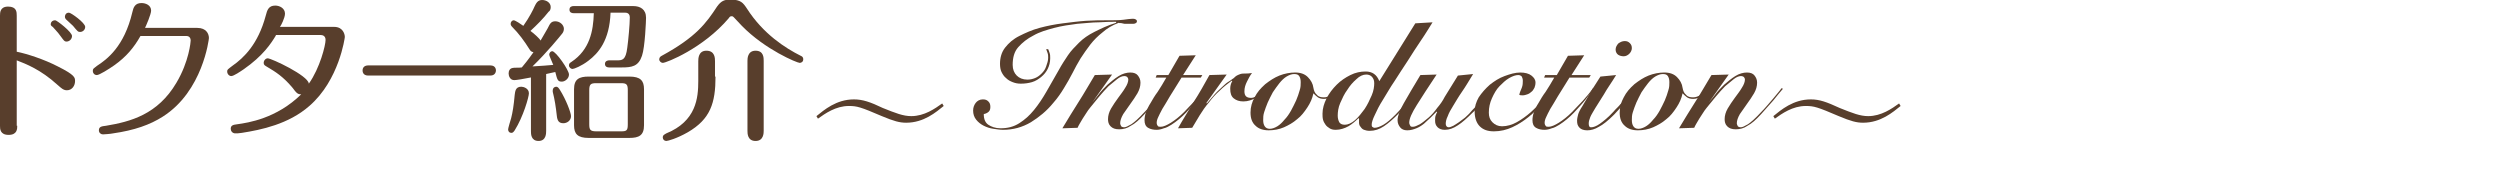
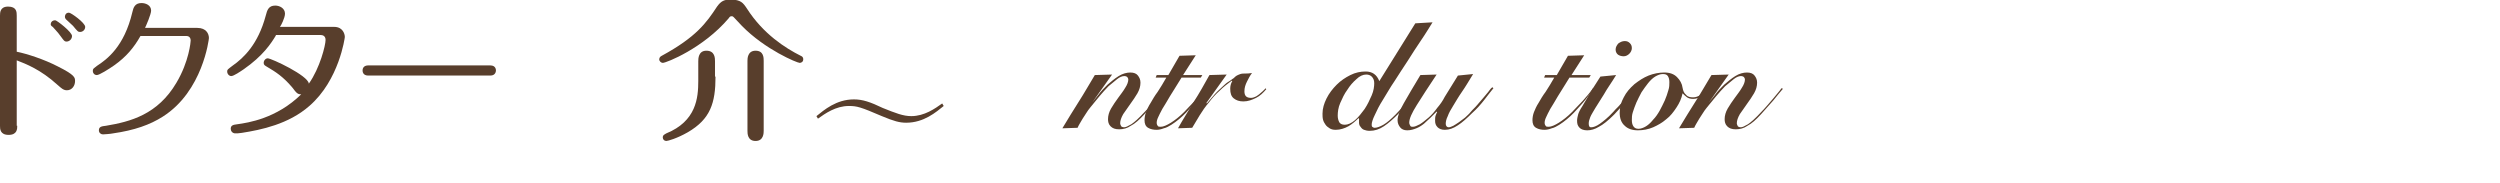
<svg xmlns="http://www.w3.org/2000/svg" version="1.1" id="レイヤー_1" x="0px" y="0px" viewBox="0 0 493 36" style="enable-background:new 0 0 493 36;" xml:space="preserve">
  <style type="text/css">
	.st0{fill:none;}
	.st1{fill:#583E2C;}
</style>
  <rect class="st0" width="493" height="36" />
  <g>
    <g>
      <path class="st1" d="M3.4,24.8c0,0.6,0,1.8-1.7,1.8S0,25.4,0,24.8V3.1c0-0.6,0-1.8,1.6-1.8c1.7,0,1.7,1.1,1.7,1.8v7.1    c2,0.4,5.4,1.5,8.1,2.9c3.4,1.7,3.4,2.2,3.4,2.9c0,0.9-0.6,1.8-1.6,1.8c-0.7,0-1.1-0.4-1.9-1.1c-3.3-3-6.2-4.1-8-4.8V24.8z     M14.2,7.1c0,0.6-0.5,1.1-1.1,1.1c-0.4,0-0.5-0.2-1.1-1c-0.7-1-1.2-1.4-1.6-1.9C10.2,5.2,10,5,10,4.8C10,4.5,10.2,4,10.9,4    C11.2,4,14.2,6.3,14.2,7.1z M16.8,5.3c0,0.6-0.5,1-1,1c-0.4,0-0.5-0.1-1.4-1.2C14.2,4.9,13.2,4,13,3.8c-0.1-0.1-0.2-0.3-0.2-0.5    c0-0.2,0.1-0.8,0.8-0.8C14,2.5,16.8,4.5,16.8,5.3z" />
      <path class="st1" d="M38.9,5.5c1.8,0,2.3,1.2,2.3,2c0,0.2-1.2,10.5-9.1,15.5c-2.5,1.6-5.6,2.7-9.8,3.3c-0.4,0.1-1.8,0.2-2,0.2    c-0.4,0-0.8-0.3-0.8-0.8c0-0.7,0.5-0.8,1.4-0.9c4.8-0.8,10.2-2.2,13.9-8.5c2.5-4.2,2.8-8.1,2.8-8.3c0-0.8-0.6-0.9-0.8-0.9h-9.1    c-1.3,2.3-2.8,4.1-5.2,5.8c-1,0.7-2.9,1.9-3.4,1.9c-0.5,0-0.8-0.4-0.8-0.8c0-0.5,0.2-0.5,0.8-1c2-1.3,5.4-3.8,7-10.6    c0.2-0.9,0.5-1.8,1.8-1.8c0.8,0,1.9,0.4,1.9,1.5c0,0.7-1,3-1.2,3.4H38.9z" />
      <path class="st1" d="M54.4,7c-0.9,1.5-2.5,4-6.4,6.7c-0.6,0.4-1.9,1.3-2.4,1.3c-0.4,0-0.8-0.4-0.8-0.9c0-0.4,0.1-0.4,1-1.1    c2.3-1.6,5.1-4.3,6.6-9.9c0.3-1.2,0.6-2,1.9-2c0.8,0,1.9,0.5,1.9,1.6c0,0.8-0.8,2.4-1,2.6h10.7c1.7,0,2.1,1.4,2.1,2    c0,0.1-1.1,8.5-7,13.6c-4.1,3.6-9.5,4.7-13.3,5.3c-0.6,0.1-1,0.1-1.3,0.1c-0.6,0-0.9-0.5-0.9-0.9c0-0.7,0.5-0.8,1.3-0.9    c2.1-0.3,7.7-1.1,12.6-5.9c-0.7,0-0.9-0.2-1.8-1.4c-1.8-2.1-3.2-3-4.9-4c-0.5-0.3-0.7-0.4-0.7-0.8c0-0.5,0.4-0.9,0.8-0.9    c0.7,0,8,3.4,8.1,5c2.2-3.1,3.3-7.6,3.3-8.6c0-0.2,0-1-1-1H54.4z" />
      <path class="st1" d="M96.7,12.9c1.1,0,1.1,0.9,1.1,1c0,0.2-0.1,1-1.1,1H72.6c-1.1,0-1.1-0.9-1.1-1c0-0.7,0.5-1,1.1-1H96.7z" />
-       <path class="st1" d="M104.3,18.4c0,0.7-1.1,4.6-2.8,7.3c-0.2,0.3-0.4,0.5-0.6,0.5c-0.5,0-0.7-0.3-0.7-0.7c0-0.2,0.5-1.9,0.6-2.2    c0.3-1.2,0.5-2.4,0.7-4.6c0.1-0.6,0.1-1.6,1.3-1.6C103.2,17.1,104.3,17.4,104.3,18.4z M105.1,15.2c-2,0.4-3.3,0.6-3.7,0.6    c-0.8,0-1.1-0.8-1.1-1.3s0.2-1,0.8-1.1c0.3-0.1,1.2,0,1.8-0.1c0.5-0.6,1.1-1.3,2.3-3c-0.5-0.1-0.6-0.3-0.8-0.6    c-1-1.6-2.1-3.1-3.4-4.4c-0.2-0.2-0.3-0.4-0.3-0.6c0-0.4,0.3-0.7,0.6-0.7s1.5,0.8,1.9,1.1c1.2-1.7,2-3.3,2.2-3.8    c0.3-0.6,0.6-1.3,1.5-1.3c0.8,0,1.7,0.5,1.7,1.4c0,0.5-0.2,0.8-0.4,0.9c-1.1,1.4-2.3,2.6-3.6,3.8c0.7,0.5,1.8,1.5,2,1.9    c0.2-0.4,1.5-2.5,1.7-3c0.2-0.4,0.5-0.8,1.2-0.8c0.9,0,1.7,0.7,1.7,1.5c0,0.4-0.2,0.8-0.4,1c-0.4,0.5-2.9,3.6-5.8,6.4    c2-0.1,2.8-0.2,4.1-0.3c-0.1-0.3-0.8-1.8-0.8-2c0-0.4,0.3-0.7,0.6-0.7c0.7,0,3.3,3.7,3.3,4.6c0,0.8-0.8,1.4-1.4,1.4    c-0.8,0-0.9-0.3-1.3-1.9l-1.8,0.4v11.2c0,0.5,0,2-1.5,2c-1.5,0-1.5-1.4-1.5-1.9V15.2z M110.4,17.7c1.2,1.9,2.2,4.5,2.2,5.2    c0,0.9-0.8,1.4-1.5,1.4c-0.9,0-1.2-0.5-1.3-1.5c-0.2-1.8-0.4-3.1-0.8-4.7c0-0.1,0-0.2,0-0.3c0-0.4,0.3-0.7,0.7-0.7    C110,17.1,110.2,17.4,110.4,17.7z M113.1,2.6c-0.3,0-0.8-0.1-0.8-0.7c0-0.6,0.5-0.7,0.8-0.7h11.8c1.3,0,2.5,0.6,2.5,2.3    c0,0.5-0.2,5.8-0.8,7.5c-0.7,2.1-2,2.3-4,2.3h-2.5c-0.3,0-0.8-0.1-0.8-0.7c0-0.6,0.6-0.7,0.8-0.7h1.5c1.1,0,1.8,0,2.1-2.5    c0.2-1.4,0.5-4.6,0.5-6c0-0.4-0.2-0.9-0.9-0.9h-2.9C120.2,8,118,10.5,116,12c-1.3,1-2.8,1.6-3.1,1.6s-0.7-0.3-0.7-0.7    c0-0.4,0.2-0.5,0.5-0.7c3.6-2.4,4.3-6.1,4.4-9.6H113.1z M127,24.7c0,2-1,2.5-2.9,2.5h-8c-2.2,0-2.9-0.8-2.9-2.5v-7.1    c0-2,1-2.5,2.9-2.5h8c2.2,0,2.9,0.8,2.9,2.5V24.7z M123.8,17.8c0-1.1-0.2-1.4-1.3-1.4h-4.9c-1.1,0-1.4,0.2-1.4,1.4v6.7    c0,1.1,0.2,1.4,1.4,1.4h4.9c1.1,0,1.3-0.2,1.3-1.4V17.8z" />
      <path class="st1" d="M147.3,1.7c3.2,5,7.6,7.8,10.6,9.3c0.2,0.1,0.5,0.2,0.5,0.7s-0.4,0.7-0.7,0.7c-0.5,0-6.8-2.6-11.4-7.3    c-0.5-0.5-1.1-1.2-1.6-1.7c-0.1-0.1-0.2-0.2-0.4-0.2c-0.3,0-0.4,0.1-0.6,0.4c-5,5.9-12.3,8.8-13,8.8c-0.3,0-0.7-0.3-0.7-0.7    c0-0.4,0.3-0.6,0.5-0.7c6.8-3.7,8.8-6.5,10.9-9.7c0.8-1.1,1.4-1.4,2.8-1.4C146.1,0,146.5,0.5,147.3,1.7z M141.1,15.1    c0,5.2-1,8.4-5.5,11c-2.1,1.2-3.9,1.7-4.2,1.7c-0.4,0-0.7-0.3-0.7-0.7c0-0.5,0.4-0.6,0.7-0.8c5.9-2.4,6.3-7,6.3-10.3v-3.9    c0-0.5,0-2.1,1.6-2.1c1.7,0,1.7,1.5,1.7,2.1V15.1z M150.6,25.8c0,0.4,0,2-1.6,2c-1.6,0-1.6-1.5-1.6-2V12c0-0.4,0-2,1.6-2    c1.6,0,1.6,1.4,1.6,2V25.8z" />
      <path class="st1" d="M186.1,20.9c-1.5,1.2-3.9,3.3-7.4,3.3c-1.3,0-2.4-0.3-4.8-1.3c-4.2-1.8-4.9-2-6.5-2c-2.6,0-4.7,1.5-6.1,2.5    l-0.3-0.5c1.5-1.2,3.9-3.3,7.4-3.3c1.7,0,3.2,0.5,5.7,1.7c2.5,1,4,1.6,5.6,1.6c2.6,0,4.7-1.5,6.1-2.5L186.1,20.9z" />
-       <path class="st1" d="M206.7,9.7c0.1,0.2,0.2,0.5,0.3,0.8c0.1,0.3,0.1,0.6,0.1,1c0,0.8-0.2,1.5-0.5,2.1c-0.3,0.6-0.7,1.1-1.3,1.6    c-0.5,0.4-1.1,0.8-1.8,1c-0.7,0.2-1.4,0.3-2.2,0.3c-0.6,0-1.1-0.1-1.6-0.3s-0.9-0.4-1.3-0.8c-0.4-0.3-0.7-0.8-0.9-1.2    s-0.3-1-0.3-1.6c0-1.2,0.3-2.3,1-3.2c0.7-0.9,1.6-1.7,2.8-2.3c1.2-0.6,2.5-1.2,4-1.6c1.5-0.4,3-0.7,4.6-0.9    c1.6-0.2,3.1-0.4,4.6-0.5c1.5-0.1,2.9-0.1,4.1-0.1c1.4,0,2.4,0,3.2-0.1c0.8-0.1,1.4-0.2,1.8-0.2c0.2,0,0.4,0,0.6,0.1    c0.2,0.1,0.3,0.2,0.3,0.4c0,0.2-0.1,0.3-0.3,0.4c-0.2,0.1-0.4,0.1-0.7,0.1c-0.1,0-0.2,0-0.4,0c-0.2,0-0.4,0-0.7,0    c-0.3,0-0.5,0-0.8-0.1s-0.5,0-0.7-0.1c-1.3,0.5-2.3,1.1-3.2,1.9c-0.9,0.7-1.7,1.5-2.4,2.4s-1.3,1.8-1.9,2.7    c-0.6,1-1.1,1.9-1.6,2.9s-1.1,2-1.7,3s-1.3,2-2.1,2.9c-1.3,1.6-2.8,2.8-4.4,3.8c-1.7,1-3.5,1.5-5.5,1.5c-0.6,0-1.2-0.1-1.9-0.2    c-0.7-0.1-1.3-0.3-1.9-0.6c-0.6-0.3-1.1-0.7-1.5-1.2c-0.4-0.5-0.6-1.1-0.6-1.8c0-0.6,0.2-1.1,0.5-1.5c0.3-0.4,0.8-0.7,1.4-0.7    c0.5,0,0.8,0.1,1.1,0.4s0.4,0.6,0.4,1.1c0,0.4-0.1,0.7-0.3,0.9c-0.2,0.2-0.5,0.4-1,0.5c0,1,0.3,1.7,0.9,2.1    c0.6,0.4,1.4,0.7,2.4,0.7c1.4,0,2.6-0.3,3.7-1c1.1-0.7,2-1.5,2.9-2.6c0.9-1.1,1.7-2.3,2.5-3.7s1.6-2.8,2.4-4.2    c0.6-1.1,1.2-2,1.8-2.9c0.6-0.9,1.4-1.7,2.2-2.5c0.8-0.8,1.8-1.5,3-2.1s2.6-1.3,4.3-1.8V4.3c-0.9,0-2,0-3.4,0.1    c-1.4,0-2.8,0.2-4.3,0.3c-1.5,0.2-3,0.4-4.5,0.8c-1.5,0.4-2.9,0.8-4.1,1.5c-1.2,0.6-2.2,1.4-3,2.3c-0.8,0.9-1.1,2.1-1.1,3.5    c0,0.9,0.3,1.6,0.8,2.1c0.5,0.5,1.2,0.8,2.1,0.8c0.5,0,1-0.1,1.5-0.3s0.9-0.5,1.3-0.9c0.4-0.4,0.7-0.8,0.9-1.4s0.4-1.1,0.4-1.7    c0-0.3,0-0.6-0.1-0.9c-0.1-0.3-0.2-0.6-0.3-0.8L206.7,9.7z" />
      <path class="st1" d="M215.4,20.2c0.3-0.4,0.7-0.9,1.2-1.5c0.5-0.7,1.1-1.3,1.8-2c0.7-0.6,1.4-1.2,2.2-1.7c0.8-0.5,1.6-0.7,2.3-0.7    c0.7,0,1.2,0.2,1.5,0.6c0.3,0.4,0.5,0.8,0.5,1.4c0,0.7-0.2,1.4-0.6,2.1c-0.4,0.7-0.9,1.4-1.4,2.1c-0.5,0.7-1,1.4-1.4,2    c-0.4,0.7-0.6,1.3-0.6,1.8c0,0.2,0.1,0.4,0.2,0.6c0.1,0.1,0.3,0.2,0.6,0.2s0.7-0.2,1.4-0.6c0.6-0.4,1.5-1.2,2.6-2.4    c0.9-0.9,1.6-1.8,2.4-2.7c0.7-0.9,1.3-1.5,1.6-2l0.3,0.1c-0.5,0.6-1.2,1.4-1.9,2.3c-0.8,0.9-1.6,1.8-2.4,2.7    c-1,1.1-1.9,1.9-2.7,2.3c-0.7,0.5-1.5,0.7-2.3,0.7c-0.8,0-1.3-0.2-1.7-0.6c-0.4-0.4-0.5-0.9-0.5-1.4c0-0.7,0.2-1.4,0.6-2.1    c0.4-0.7,0.9-1.4,1.4-2.1c0.5-0.7,1-1.3,1.4-2c0.4-0.6,0.6-1.2,0.6-1.6c0-0.2-0.1-0.4-0.2-0.5c-0.1-0.1-0.3-0.2-0.6-0.2    c-0.4,0-0.9,0.2-1.4,0.6c-0.5,0.4-1.1,0.9-1.7,1.4c-0.6,0.6-1.2,1.3-1.8,2s-1.2,1.5-1.8,2.2s-1,1.5-1.5,2.2    c-0.4,0.7-0.8,1.3-1,1.8l-3,0.1c1.1-1.8,2.1-3.5,3.2-5.2c1.1-1.7,2.1-3.5,3.2-5.3l3.4-0.1L215.4,20.2L215.4,20.2z" />
      <path class="st1" d="M227.9,15.3l0.2-0.5h2.3l2.2-3.8l3.2-0.1l-2.5,3.9h3.8l-0.3,0.5H233c-0.9,1.5-1.7,2.7-2.3,3.7    c-0.6,1-1.1,1.9-1.5,2.5c-0.4,0.7-0.6,1.2-0.8,1.6c-0.2,0.4-0.3,0.8-0.3,1.1c0,0.3,0.1,0.5,0.2,0.6c0.1,0.2,0.3,0.2,0.6,0.2    c0.5,0,1.2-0.3,2-0.8c0.8-0.5,1.7-1.2,2.6-2.1c0.6-0.6,1.3-1.4,2.1-2.2c0.8-0.9,1.5-1.7,2.1-2.6l0.2,0.1c-0.5,0.6-1,1.3-1.7,2.2    c-0.7,0.9-1.5,1.7-2.3,2.6c-0.5,0.5-0.9,0.9-1.4,1.3c-0.5,0.4-1,0.8-1.5,1.1c-0.5,0.3-1,0.6-1.5,0.7c-0.5,0.2-1,0.3-1.4,0.3    c-0.6,0-1.2-0.1-1.7-0.4c-0.5-0.3-0.7-0.8-0.7-1.5c0-0.5,0.1-1.1,0.3-1.6c0.2-0.5,0.5-1.2,0.9-1.8c0.4-0.7,0.8-1.4,1.4-2.2    c0.5-0.8,1.1-1.7,1.7-2.8H227.9z" />
      <path class="st1" d="M232.3,25.3c1-1.8,2.1-3.5,3.1-5.2c1.1-1.7,2.1-3.5,3.1-5.3l3.4-0.1l-4,5.6l0.1,0.1c0.8-0.9,1.4-1.7,2-2.3    c0.6-0.6,1.1-1,1.5-1.4c0.4-0.4,0.8-0.6,1.1-0.8c0.3-0.2,0.5-0.4,0.7-0.5c0.2-0.2,0.4-0.4,0.6-0.5c0.2-0.1,0.4-0.2,0.7-0.3    s0.6-0.1,0.9-0.1c0.4,0,0.8,0,1.4-0.1c-0.4,0.5-0.7,1.1-1,1.7s-0.5,1.2-0.5,1.9c0,0.9,0.4,1.3,1.3,1.3c0.3,0,0.6-0.1,0.8-0.2    c0.3-0.1,0.5-0.3,0.8-0.5c0.2-0.2,0.5-0.4,0.7-0.6c0.2-0.2,0.4-0.4,0.6-0.6l0.1,0.2c-0.6,0.7-1.2,1.3-2,1.7s-1.6,0.7-2.5,0.7    c-0.8,0-1.4-0.2-1.9-0.6s-0.7-1-0.7-1.9c0-0.5,0.1-1,0.4-1.5l-0.1-0.1c-0.8,0.6-1.6,1.2-2.4,2c-0.8,0.7-1.5,1.5-2.1,2.3    c-0.7,0.8-1.3,1.7-1.8,2.5s-1,1.7-1.5,2.5L232.3,25.3z" />
-       <path class="st1" d="M264.3,17.5c-0.4,0.5-0.9,1-1.4,1.4c-0.6,0.4-1.2,0.6-1.8,0.6c-0.5,0-0.9-0.1-1.2-0.3    c-0.3-0.2-0.6-0.5-0.9-0.8c-0.2,1-0.6,1.9-1.2,2.8c-0.6,0.9-1.2,1.7-2,2.3c-0.8,0.7-1.7,1.2-2.6,1.6s-2,0.6-3,0.6    c-1.1,0-2-0.3-2.6-0.9c-0.7-0.6-1-1.5-1-2.6c0-1.1,0.3-2.1,0.8-3c0.5-1,1.2-1.8,2.1-2.6c0.9-0.7,1.8-1.3,2.8-1.7    c1-0.4,2.1-0.6,3.1-0.6c1.1,0,1.9,0.3,2.5,0.9c0.6,0.6,1,1.3,1.1,2.1c0.1,0.6,0.3,1.1,0.7,1.4c0.3,0.4,0.8,0.5,1.4,0.5    c0.5,0,1-0.2,1.5-0.5c0.5-0.3,1-0.8,1.5-1.4L264.3,17.5z M250.4,25.4c0.5,0,1-0.2,1.5-0.5c0.5-0.3,1-0.8,1.4-1.3    c0.5-0.5,0.9-1.1,1.3-1.8c0.4-0.7,0.7-1.4,1-2c0.3-0.7,0.5-1.3,0.7-2c0.2-0.6,0.2-1.1,0.2-1.6c0-0.5-0.1-0.9-0.3-1.2    s-0.5-0.4-1-0.4c-0.5,0-1,0.2-1.5,0.5c-0.5,0.3-1,0.8-1.4,1.3s-0.9,1.2-1.3,1.8c-0.4,0.7-0.7,1.4-1,2c-0.3,0.7-0.5,1.3-0.7,1.9    c-0.2,0.6-0.2,1.1-0.2,1.6c0,0.5,0.1,0.9,0.3,1.2S249.9,25.4,250.4,25.4z" />
      <path class="st1" d="M279.1,4.6l3.4-0.2c-0.7,1.1-1.4,2.3-2.3,3.6c-0.9,1.3-1.7,2.6-2.6,4c-0.9,1.4-1.8,2.7-2.6,4    c-0.9,1.3-1.6,2.6-2.3,3.7c-0.7,1.1-1.2,2.1-1.6,3c-0.4,0.8-0.6,1.5-0.6,1.8c0,0.2,0,0.4,0.1,0.5c0.1,0.1,0.3,0.2,0.5,0.2    c0.4,0,1-0.2,1.7-0.6s1.5-1.1,2.4-2c0.7-0.8,1.5-1.5,2.1-2.4s1.4-1.7,2.2-2.8l0.3,0.1c-0.2,0.3-0.5,0.7-0.8,1.1    c-0.3,0.4-0.6,0.8-1,1.3c-0.4,0.4-0.7,0.9-1.1,1.3c-0.4,0.4-0.8,0.9-1.2,1.3c-1,1-1.9,1.8-2.8,2.4s-1.8,0.9-2.8,0.9    c-0.5,0-0.8-0.1-1.1-0.2c-0.3-0.1-0.5-0.3-0.7-0.6c-0.2-0.2-0.3-0.5-0.3-0.8c0-0.3,0-0.5,0-0.8l-0.1-0.1c-0.6,0.6-1.3,1.2-2,1.6    c-0.7,0.4-1.6,0.7-2.5,0.7c-0.5,0-0.9-0.1-1.2-0.3c-0.3-0.2-0.6-0.4-0.8-0.7c-0.2-0.3-0.4-0.6-0.5-1s-0.1-0.8-0.1-1.2    c0-1,0.3-2,0.8-3c0.5-1,1.2-1.9,2-2.7c0.8-0.8,1.7-1.4,2.7-1.9s2-0.7,3-0.7c1.3,0,2.2,0.6,2.7,1.9L279.1,4.6z M265.2,24.6    c0.6,0,1.3-0.3,2-0.9c0.7-0.6,1.3-1.4,1.9-2.2c0.6-0.9,1-1.8,1.4-2.7s0.5-1.8,0.5-2.4c0-0.6-0.2-1-0.5-1.3s-0.7-0.4-1.1-0.4    c-0.6,0-1.3,0.3-1.9,0.9c-0.7,0.6-1.3,1.3-1.8,2.1c-0.6,0.8-1,1.7-1.4,2.6c-0.4,0.9-0.5,1.8-0.5,2.5c0,0.5,0.1,0.9,0.3,1.3    C264.3,24.4,264.6,24.6,265.2,24.6z" />
      <path class="st1" d="M290.5,14.6c-0.8,1.3-1.5,2.5-2.2,3.5c-0.7,1-1.2,1.9-1.7,2.7c-0.5,0.8-0.9,1.5-1.1,2.1    c-0.3,0.6-0.4,1.1-0.4,1.5s0.2,0.7,0.6,0.7c0.2,0,0.5-0.1,0.9-0.3c0.3-0.2,0.7-0.4,1.1-0.7c0.4-0.3,0.8-0.6,1.2-0.9    c0.4-0.4,0.8-0.7,1.1-1.1c0.4-0.5,0.9-0.9,1.3-1.4c0.4-0.5,0.8-0.9,1.2-1.4s0.7-0.8,1-1.2c0.3-0.4,0.5-0.7,0.8-0.9l0.2,0.2    c-0.5,0.6-1.1,1.4-1.8,2.3c-0.7,0.9-1.5,1.8-2.4,2.6c-1,1-2,1.9-2.8,2.4c-0.9,0.6-1.7,0.9-2.6,0.9c-0.6,0-1.1-0.2-1.4-0.5    c-0.4-0.4-0.5-0.8-0.5-1.3c0-0.4,0-0.7,0.1-1c0.1-0.3,0.2-0.5,0.3-0.7l-0.1-0.1c-0.4,0.4-0.8,0.8-1.2,1.2    c-0.4,0.4-0.9,0.8-1.3,1.2c-0.5,0.4-1,0.7-1.5,0.9c-0.5,0.2-1.1,0.4-1.8,0.4c-0.6,0-1.1-0.2-1.4-0.6c-0.3-0.4-0.5-0.8-0.5-1.4    c0-0.8,0.4-1.9,1.2-3.3c0.8-1.4,1.9-3.3,3.3-5.6l3.2-0.1c-1.6,2.4-2.9,4.4-3.9,6c-1,1.6-1.5,2.7-1.5,3.5c0,0.2,0.1,0.4,0.2,0.6    c0.1,0.2,0.3,0.2,0.5,0.2c0.4,0,0.8-0.2,1.4-0.5c0.5-0.3,1.1-0.8,1.7-1.3s1.2-1.2,1.7-1.9c0.6-0.7,1.1-1.4,1.5-2.2l2.6-4.2    L290.5,14.6z" />
-       <path class="st1" d="M306.6,17.6c-0.7,0.9-1.5,1.8-2.4,2.8c-0.9,1-1.8,1.9-2.8,2.7c-1,0.8-2.1,1.5-3.2,2c-1.1,0.5-2.3,0.8-3.6,0.8    c-1.2,0-2.1-0.3-2.8-1c-0.6-0.6-1-1.6-1-2.9c0-1,0.3-1.9,0.8-2.8c0.6-0.9,1.3-1.7,2.2-2.5c0.9-0.7,1.8-1.3,2.9-1.7    c1.1-0.4,2.1-0.7,3.1-0.7c0.9,0,1.7,0.2,2.2,0.6s0.8,0.8,0.8,1.4c0,0.4-0.1,0.7-0.2,1c-0.2,0.3-0.3,0.6-0.6,0.8    c-0.2,0.2-0.5,0.4-0.8,0.5c-0.3,0.1-0.6,0.2-0.9,0.2c-0.3,0-0.5,0-0.7-0.1c0.1-0.5,0.3-0.9,0.5-1.4s0.2-1,0.2-1.4    c0-0.3-0.1-0.6-0.2-0.8c-0.2-0.2-0.4-0.3-0.7-0.3c-0.5,0-1.1,0.2-1.8,0.6c-0.7,0.4-1.3,1-1.9,1.6s-1.1,1.5-1.5,2.4    c-0.4,0.9-0.6,1.8-0.6,2.8c0,0.8,0.2,1.4,0.7,1.9c0.5,0.5,1.1,0.8,1.9,0.8c1,0,2-0.3,2.9-0.8s1.9-1.2,2.8-2s1.7-1.6,2.4-2.4    c0.7-0.8,1.3-1.5,1.8-2.1L306.6,17.6z" />
      <path class="st1" d="M304.5,15.3l0.2-0.5h2.3l2.2-3.8l3.2-0.1l-2.5,3.9h3.8l-0.3,0.5h-3.9c-0.9,1.5-1.7,2.7-2.3,3.7    c-0.6,1-1.1,1.9-1.5,2.5c-0.4,0.7-0.6,1.2-0.8,1.6c-0.2,0.4-0.3,0.8-0.3,1.1c0,0.3,0.1,0.5,0.2,0.6c0.1,0.2,0.3,0.2,0.6,0.2    c0.5,0,1.2-0.3,2-0.8c0.8-0.5,1.7-1.2,2.6-2.1c0.6-0.6,1.3-1.4,2.1-2.2c0.8-0.9,1.5-1.7,2.1-2.6l0.2,0.1c-0.5,0.6-1,1.3-1.7,2.2    c-0.7,0.9-1.5,1.7-2.3,2.6c-0.5,0.5-0.9,0.9-1.4,1.3c-0.5,0.4-1,0.8-1.5,1.1c-0.5,0.3-1,0.6-1.5,0.7c-0.5,0.2-1,0.3-1.4,0.3    c-0.6,0-1.2-0.1-1.7-0.4c-0.5-0.3-0.7-0.8-0.7-1.5c0-0.5,0.1-1.1,0.3-1.6c0.2-0.5,0.5-1.2,0.9-1.8c0.4-0.7,0.8-1.4,1.4-2.2    c0.5-0.8,1.1-1.7,1.7-2.8H304.5z" />
      <path class="st1" d="M318.7,14.8c-0.9,1.5-1.8,2.7-2.4,3.8c-0.7,1.1-1.2,1.9-1.7,2.7c-0.4,0.7-0.8,1.3-1,1.8    c-0.2,0.5-0.3,0.9-0.3,1.2c0,0.2,0,0.4,0.1,0.6s0.2,0.2,0.4,0.2c0.4,0,1-0.2,1.7-0.7c0.7-0.5,1.6-1.2,2.7-2.4    c0.4-0.5,0.9-0.9,1.3-1.4c0.4-0.4,0.8-0.9,1.2-1.3c0.4-0.4,0.7-0.8,1-1.1c0.3-0.3,0.5-0.6,0.7-0.8l0.3,0.2    c-0.2,0.3-0.5,0.7-0.9,1.1c-0.4,0.4-0.7,0.8-1.1,1.3c-0.4,0.5-0.8,0.9-1.2,1.3c-0.4,0.4-0.8,0.9-1.2,1.3c-1.2,1.2-2.2,2-3,2.4    c-0.8,0.5-1.6,0.7-2.3,0.7c-0.7,0-1.2-0.2-1.5-0.5c-0.4-0.4-0.5-0.8-0.5-1.4c0-0.4,0.1-0.8,0.2-1.2c0.1-0.4,0.4-1,0.8-1.6    c0.4-0.6,0.8-1.4,1.4-2.4c0.6-1,1.3-2.1,2.2-3.5L318.7,14.8z M320.4,8.1c0.4,0,0.7,0.1,1,0.4c0.3,0.3,0.4,0.6,0.4,1    c0,0.4-0.2,0.8-0.5,1.1c-0.3,0.3-0.7,0.5-1.1,0.5c-0.4,0-0.8-0.1-1.1-0.3c-0.3-0.2-0.5-0.6-0.5-1c0-0.5,0.2-0.8,0.5-1.2    C319.5,8.3,319.9,8.1,320.4,8.1z" />
      <path class="st1" d="M337.1,17.5c-0.4,0.5-0.9,1-1.4,1.4c-0.6,0.4-1.2,0.6-1.8,0.6c-0.5,0-0.9-0.1-1.2-0.3    c-0.3-0.2-0.6-0.5-0.9-0.8c-0.2,1-0.6,1.9-1.2,2.8c-0.6,0.9-1.2,1.7-2,2.3c-0.8,0.7-1.7,1.2-2.6,1.6s-2,0.6-3,0.6    c-1.1,0-2-0.3-2.6-0.9c-0.7-0.6-1-1.5-1-2.6c0-1.1,0.3-2.1,0.8-3c0.5-1,1.2-1.8,2.1-2.6c0.9-0.7,1.8-1.3,2.8-1.7    c1-0.4,2.1-0.6,3.1-0.6c1.1,0,1.9,0.3,2.5,0.9c0.6,0.6,1,1.3,1.1,2.1c0.1,0.6,0.3,1.1,0.7,1.4c0.3,0.4,0.8,0.5,1.4,0.5    c0.5,0,1-0.2,1.5-0.5c0.5-0.3,1-0.8,1.5-1.4L337.1,17.5z M323.1,25.4c0.5,0,1-0.2,1.5-0.5c0.5-0.3,1-0.8,1.4-1.3    c0.5-0.5,0.9-1.1,1.3-1.8c0.4-0.7,0.7-1.4,1-2c0.3-0.7,0.5-1.3,0.7-2c0.2-0.6,0.2-1.1,0.2-1.6c0-0.5-0.1-0.9-0.3-1.2    s-0.5-0.4-1-0.4c-0.5,0-1,0.2-1.5,0.5c-0.5,0.3-1,0.8-1.4,1.3s-0.9,1.2-1.3,1.8c-0.4,0.7-0.7,1.4-1,2c-0.3,0.7-0.5,1.3-0.7,1.9    c-0.2,0.6-0.2,1.1-0.2,1.6c0,0.5,0.1,0.9,0.3,1.2S322.6,25.4,323.1,25.4z" />
      <path class="st1" d="M337,20.2c0.3-0.4,0.7-0.9,1.2-1.5c0.5-0.7,1.1-1.3,1.8-2c0.7-0.6,1.4-1.2,2.2-1.7c0.8-0.5,1.6-0.7,2.3-0.7    c0.7,0,1.2,0.2,1.5,0.6c0.3,0.4,0.5,0.8,0.5,1.4c0,0.7-0.2,1.4-0.6,2.1c-0.4,0.7-0.9,1.4-1.4,2.1c-0.5,0.7-1,1.4-1.4,2    c-0.4,0.7-0.6,1.3-0.6,1.8c0,0.2,0.1,0.4,0.2,0.6c0.1,0.1,0.3,0.2,0.6,0.2s0.7-0.2,1.4-0.6c0.6-0.4,1.5-1.2,2.6-2.4    c0.9-0.9,1.6-1.8,2.4-2.7c0.7-0.9,1.3-1.5,1.6-2l0.3,0.1c-0.5,0.6-1.2,1.4-1.9,2.3c-0.8,0.9-1.6,1.8-2.4,2.7    c-1,1.1-1.9,1.9-2.7,2.3c-0.7,0.5-1.5,0.7-2.3,0.7c-0.8,0-1.3-0.2-1.7-0.6c-0.4-0.4-0.5-0.9-0.5-1.4c0-0.7,0.2-1.4,0.6-2.1    c0.4-0.7,0.9-1.4,1.4-2.1c0.5-0.7,1-1.3,1.4-2c0.4-0.6,0.6-1.2,0.6-1.6c0-0.2-0.1-0.4-0.2-0.5c-0.1-0.1-0.3-0.2-0.6-0.2    c-0.4,0-0.9,0.2-1.4,0.6c-0.5,0.4-1.1,0.9-1.7,1.4c-0.6,0.6-1.2,1.3-1.8,2s-1.2,1.5-1.8,2.2s-1,1.5-1.5,2.2    c-0.4,0.7-0.8,1.3-1,1.8l-3,0.1c1.1-1.8,2.1-3.5,3.2-5.2c1.1-1.7,2.1-3.5,3.2-5.3l3.4-0.1L337,20.2L337,20.2z" />
-       <path class="st1" d="M374.8,20.9c-1.5,1.2-3.9,3.3-7.4,3.3c-1.3,0-2.4-0.3-4.8-1.3c-4.2-1.8-4.9-2-6.5-2c-2.6,0-4.7,1.5-6.1,2.5    l-0.3-0.5c1.5-1.2,3.9-3.3,7.4-3.3c1.7,0,3.1,0.5,5.7,1.7c2.5,1,4,1.6,5.6,1.6c2.6,0,4.7-1.5,6.1-2.5L374.8,20.9z" />
    </g>
  </g>
</svg>